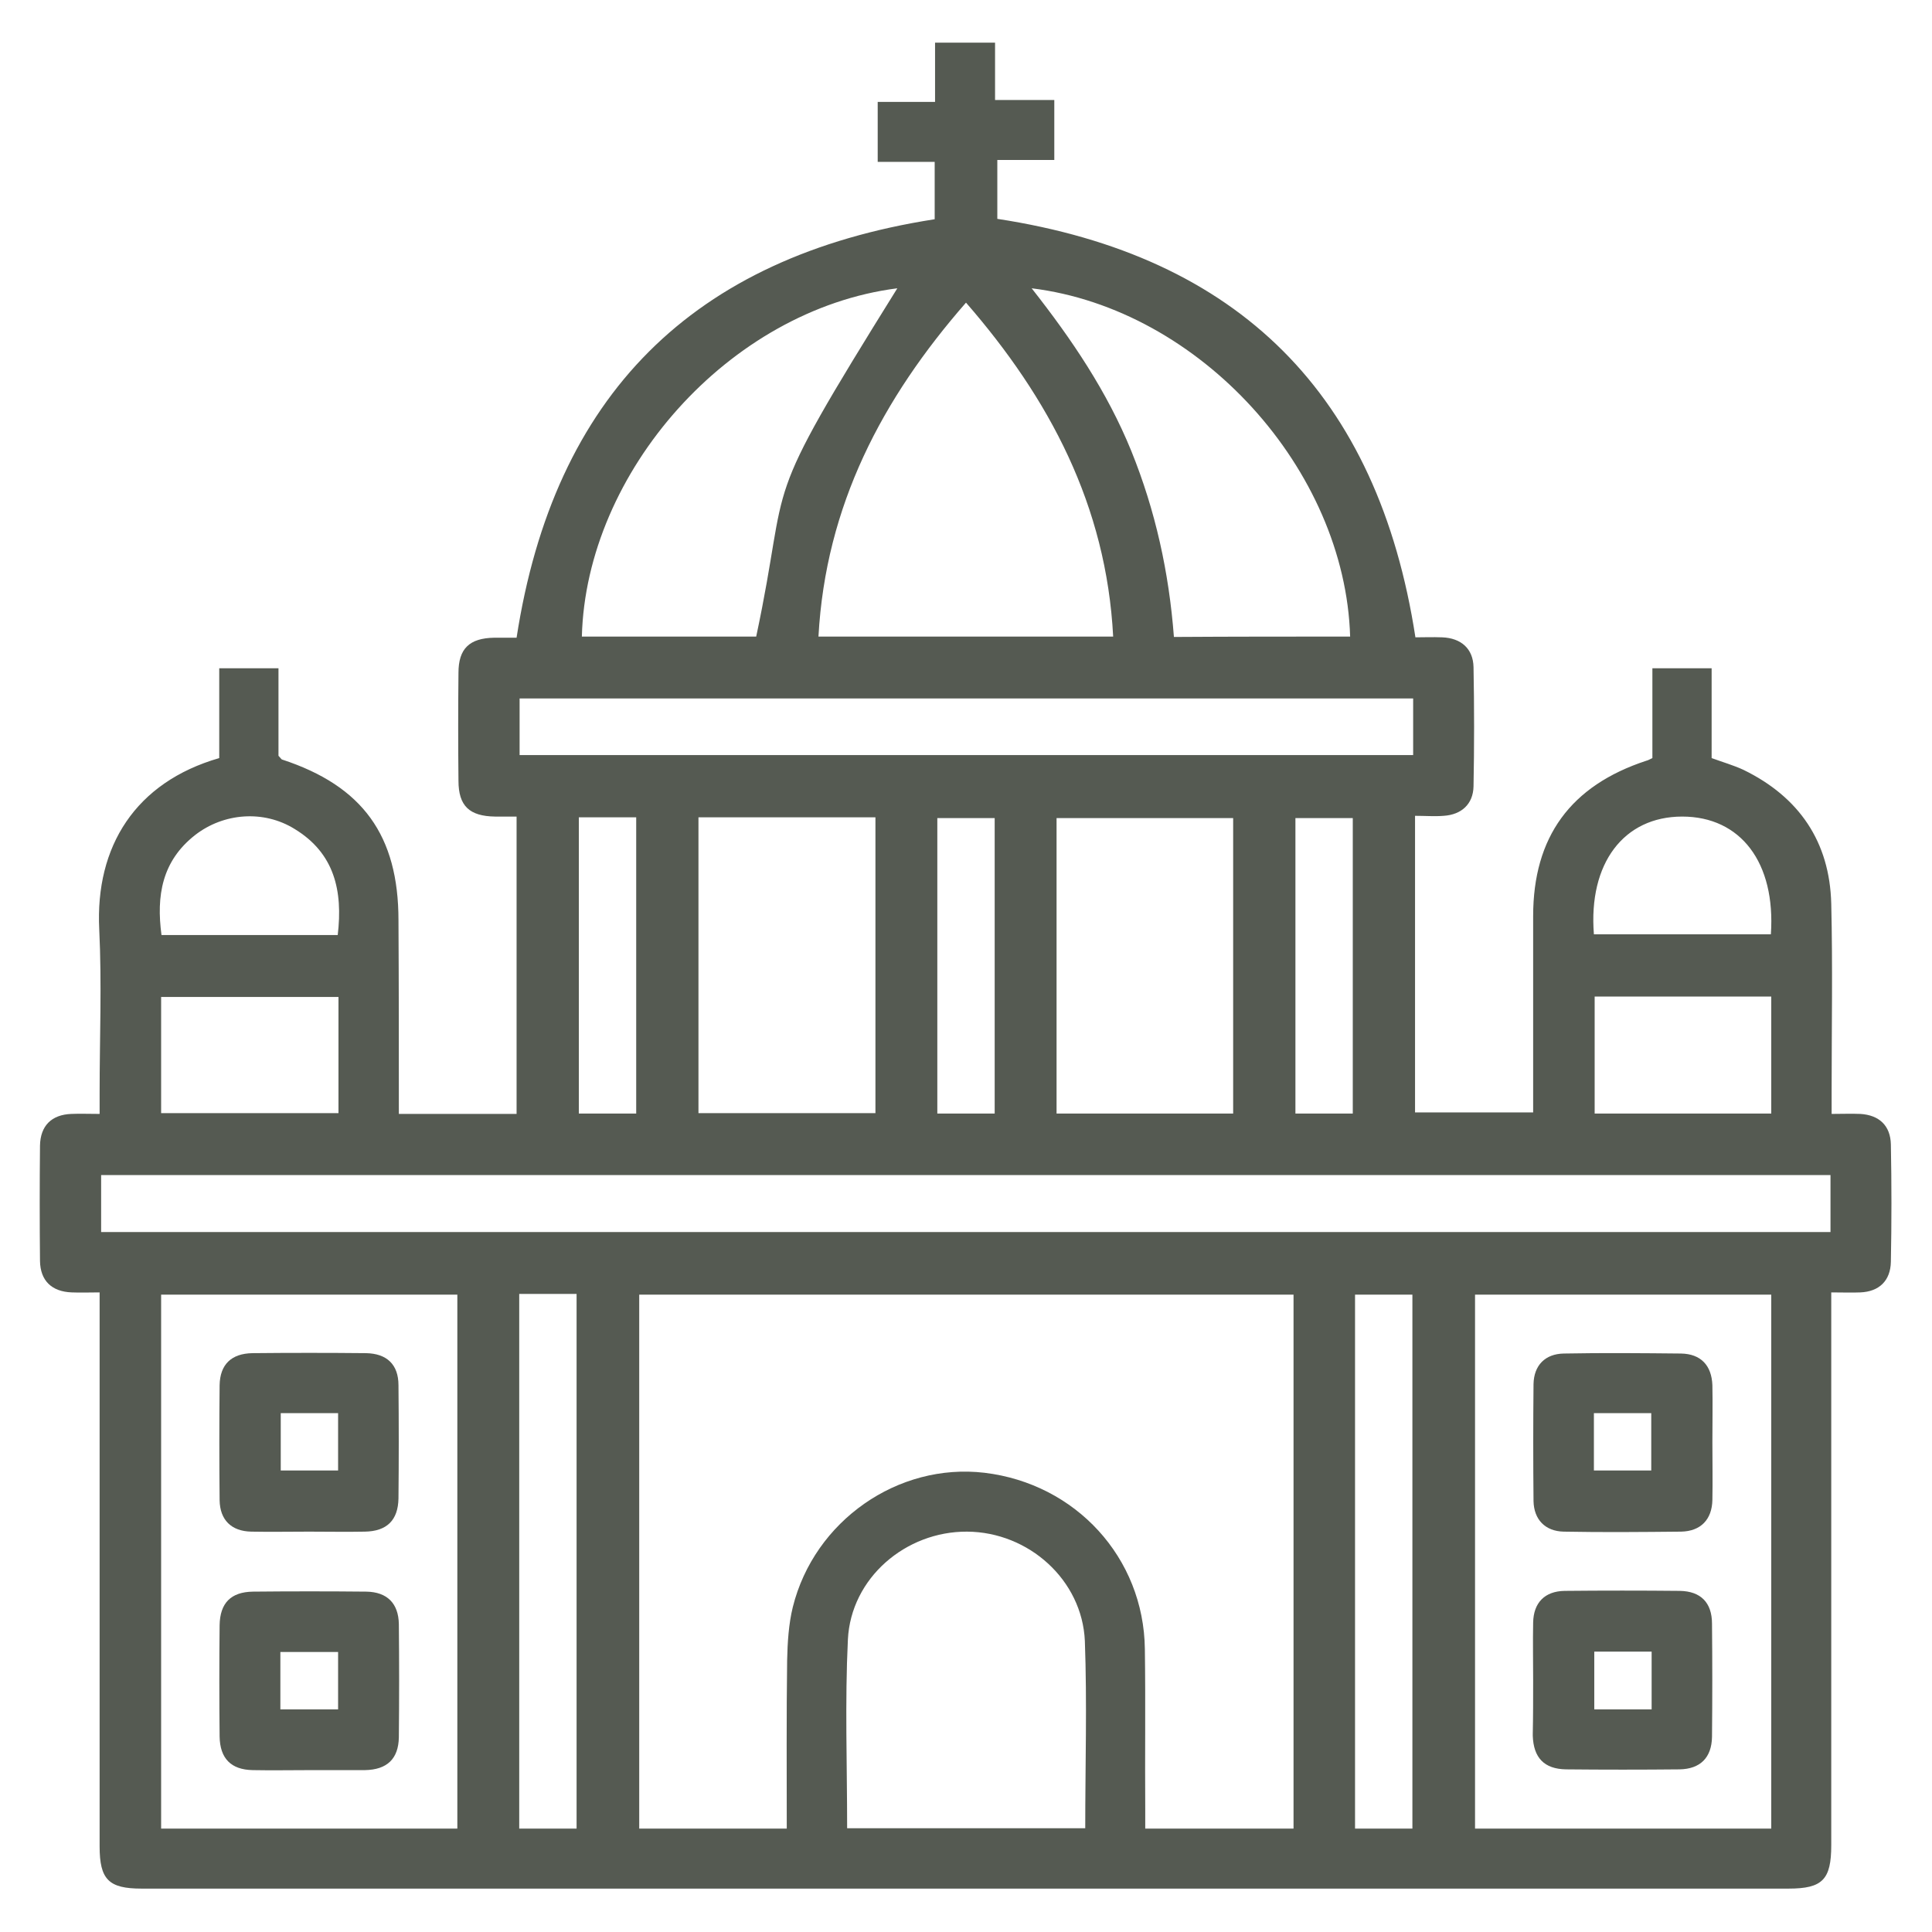
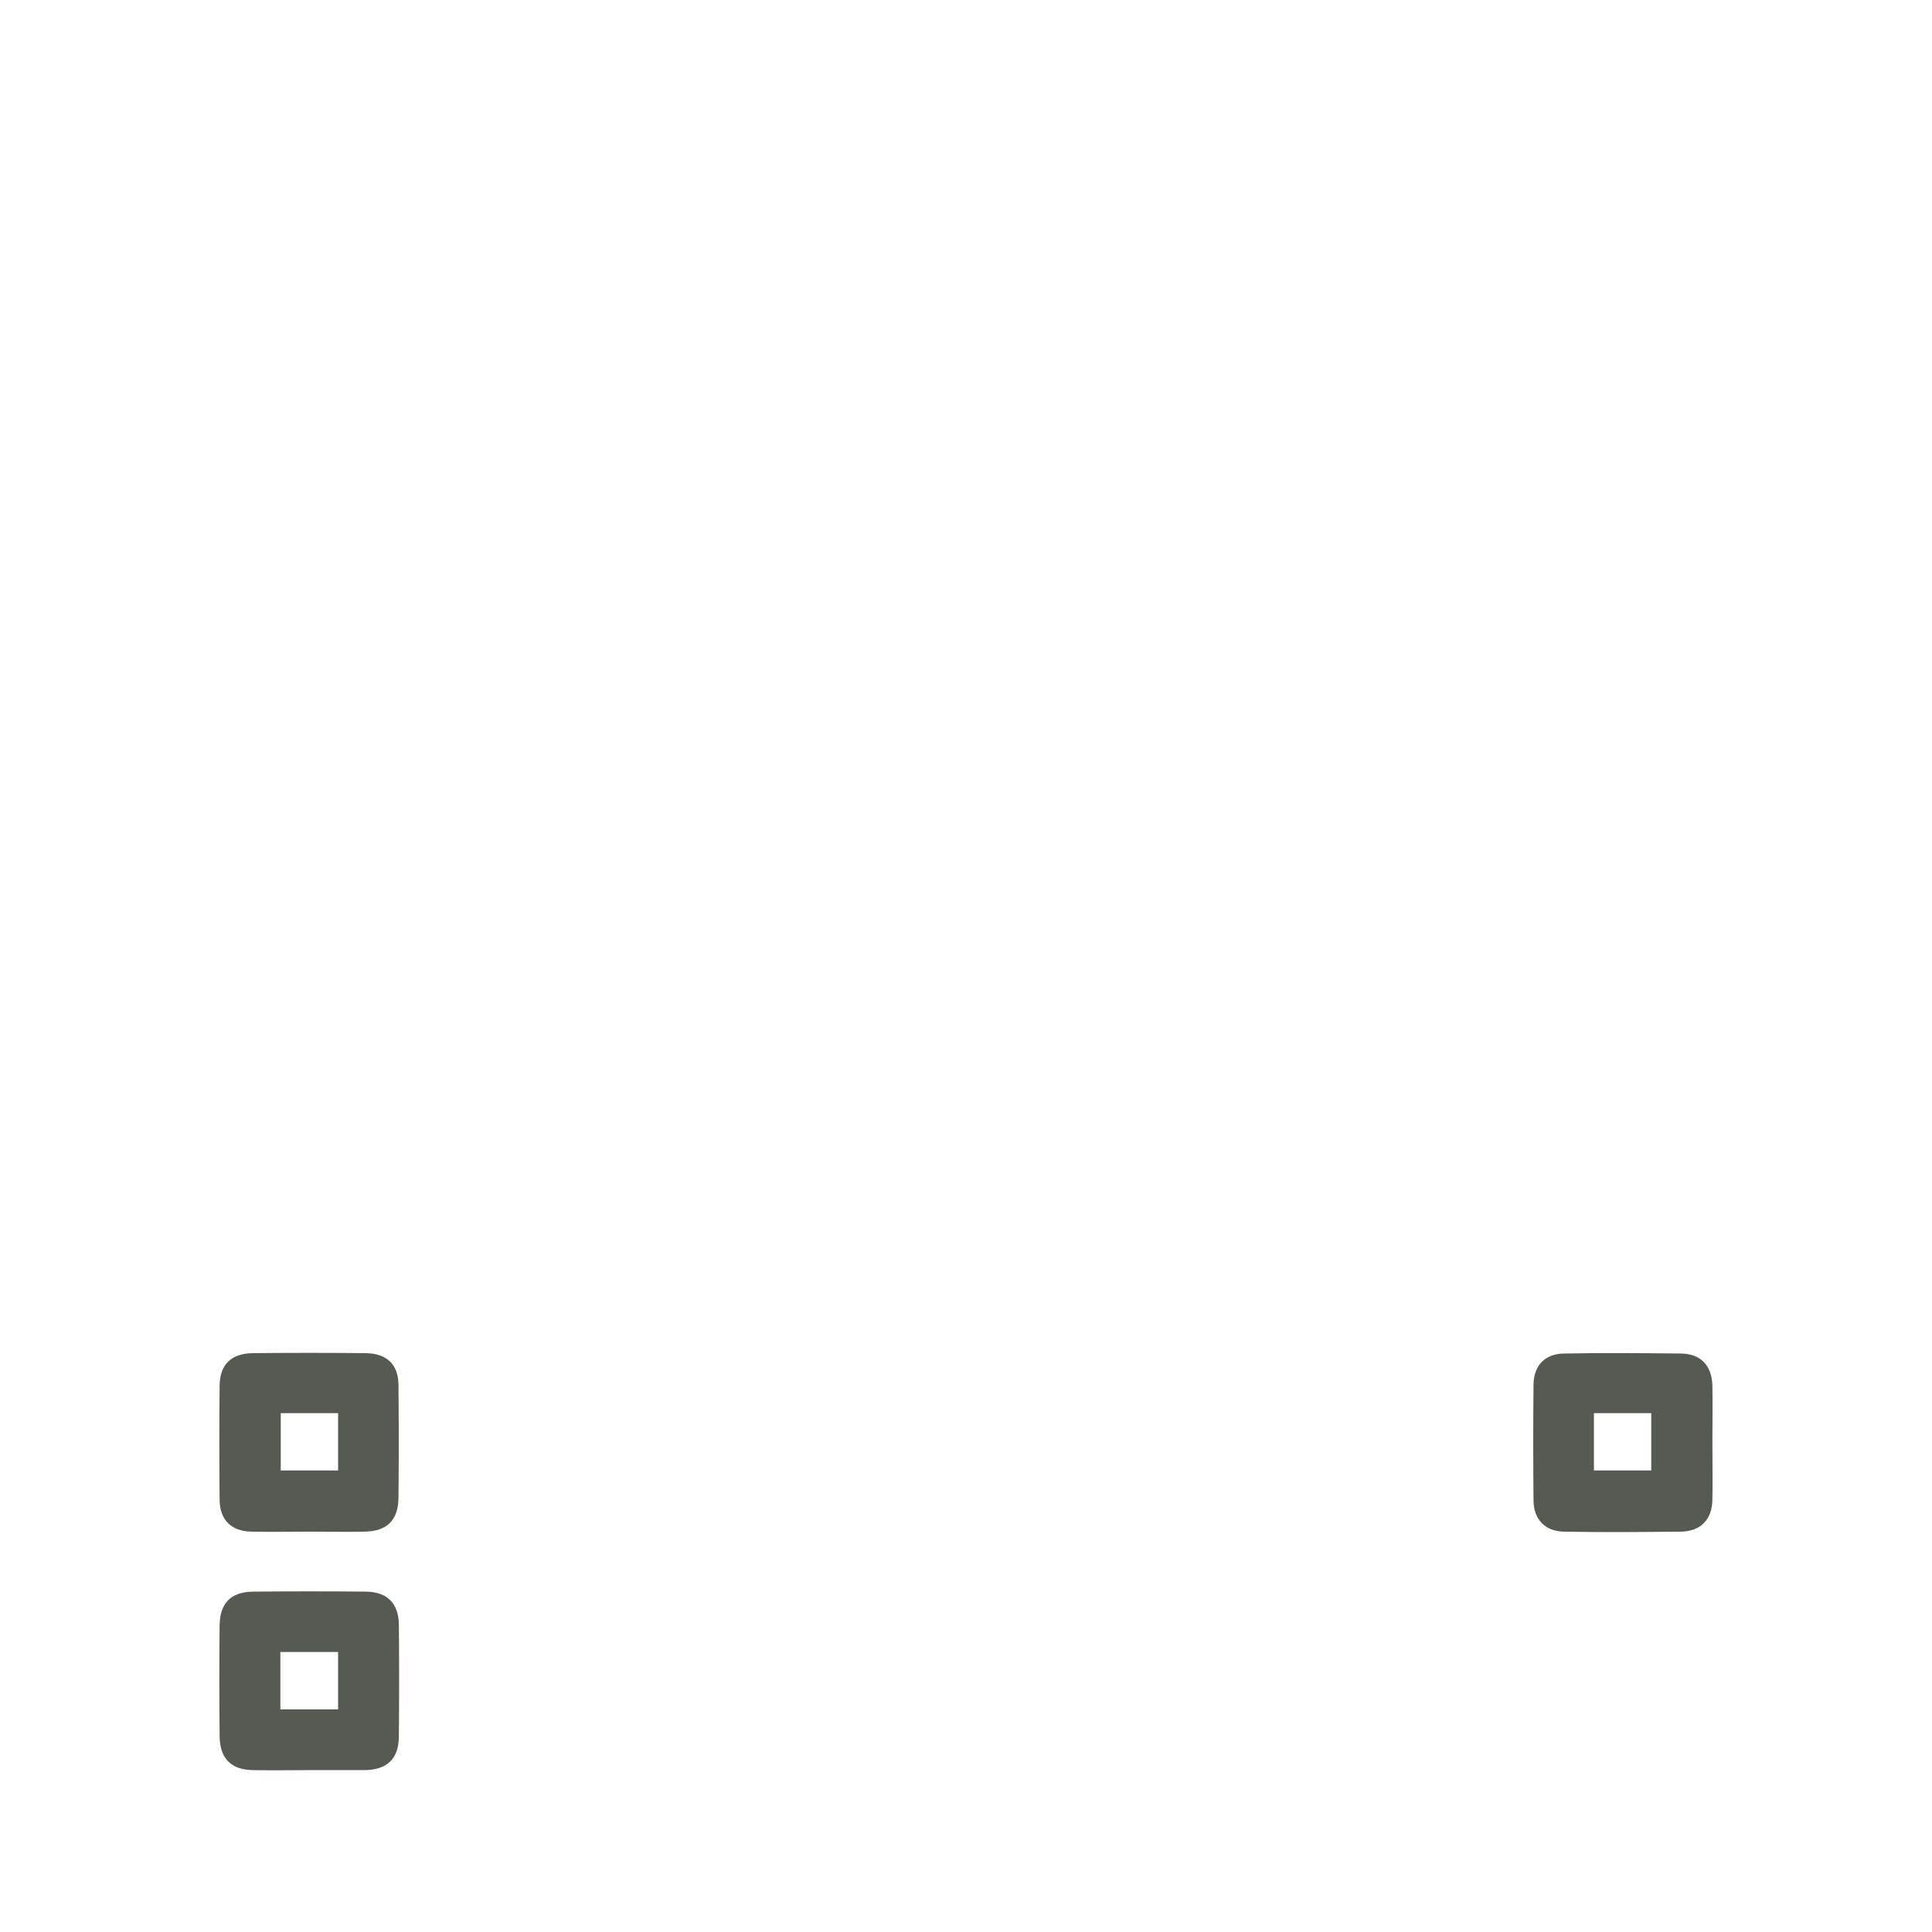
<svg xmlns="http://www.w3.org/2000/svg" version="1.1" id="Layer_1" x="0px" y="0px" viewBox="0 0 512 512" style="enable-background:new 0 0 512 512;" xml:space="preserve">
  <style type="text/css">
	.st0{fill:#555A52;}
</style>
  <g>
-     <path class="st0" d="M105.7,295.2c10.8,0,20.8,0,31.2,0c0-26.1,0-52.2,0-78.8c-1.8,0-3.8,0-5.7,0c-6.8-0.1-9.7-2.8-9.7-9.5   c-0.1-9.5-0.1-19.1,0-28.6c0-6.4,2.9-9.2,9.5-9.3c2.1,0,4.2,0,5.9,0c9.9-64.2,46.6-100.9,110.8-110.9c0-4.6,0-9.6,0-15.2   c-4.8,0-9.8,0-15.1,0c0-5.5,0-10.5,0-15.9c4.9,0,9.8,0,15.2,0c0-5.3,0-10.3,0-15.7c5.5,0,10.5,0,15.9,0c0,4.9,0,9.8,0,15.2   c5.4,0,10.4,0,15.7,0c0,5.5,0,10.5,0,15.9c-5,0-9.9,0-15.1,0c0,5.5,0,10.7,0,15.6c64.1,9.8,100.9,46.6,110.8,110.9   c2.1,0,4.6-0.1,7.1,0c5,0.2,8.2,3,8.3,7.9c0.2,10.5,0.2,21.1,0,31.6c-0.1,4.7-3.2,7.5-7.9,7.8c-2.4,0.2-4.9,0-7.6,0   c0,26.3,0,52.3,0,78.6c10.2,0,20.4,0,31.3,0c0-2.3,0-4.7,0-7.1c0-15,0-29.9,0-44.9c0-21,9.9-34.6,30-41.2c0.5-0.1,0.9-0.4,1.6-0.7   c0-7.8,0-15.6,0-23.8c5.3,0,10.3,0,15.7,0c0,7.9,0,15.8,0,23.8c3,1.1,5.8,1.9,8.4,3.1c14.8,7.2,22.9,19.1,23.3,35.5   c0.4,16.6,0.1,33.2,0.1,49.8c0,1.8,0,3.5,0,5.9c2.8,0,5.2-0.1,7.6,0c5,0.3,8,3.1,8.1,8.1c0.2,10.4,0.2,20.7,0,31.1   c-0.1,5-3.1,7.9-8.1,8.1c-2.3,0.1-4.6,0-7.7,0c0,2.1,0,4,0,5.8c0,46.9,0,93.8,0,140.7c0,9.1-2.3,11.5-11.3,11.5   c-145.5,0-291,0-436.5,0c-8.7,0-11.1-2.4-11.1-11.2c0-46.7,0-93.4,0-140.2c0-2,0-3.9,0-6.6c-2.6,0-5,0.1-7.4,0   c-5.3-0.2-8.3-3.1-8.4-8.3c-0.1-10.2-0.1-20.4,0-30.6c0.1-5.3,3.1-8.2,8.3-8.4c2.3-0.1,4.6,0,7.5,0c0-2.1,0-3.8,0-5.5   c0-14.5,0.6-29-0.1-43.4c-1.1-22,9.6-39,31.8-45.4c0-7.8,0-15.6,0-23.8c5.3,0,10.3,0,15.7,0c0,7.9,0,15.7,0,23.2c0.6,0.6,0.8,1,1,1   c21.3,7,30.8,20.1,30.8,42.6C105.7,260.9,105.7,277.8,105.7,295.2z M342.8,343.1c-58.1,0-115.8,0-173.4,0c0,47.4,0,94.5,0,141.5   c13.2,0,26,0,39.1,0c0-15-0.1-29.8,0.1-44.6c0.1-4.7,0.4-9.6,1.5-14.1c5.7-22.9,27.9-38.3,50.8-35.6c24.2,2.9,42.2,22.5,42.5,46.7   c0.2,14.1,0,28.3,0.1,42.4c0,1.7,0,3.5,0,5.2c13.5,0,26.3,0,39.3,0C342.8,437.4,342.8,390.4,342.8,343.1z M26.8,326.5   c153.1,0,305.7,0,458.3,0c0-5.2,0-10.1,0-15.1c-152.9,0-305.5,0-458.3,0C26.8,316.5,26.8,321.4,26.8,326.5z M469.4,343.1   c-26.5,0-52.5,0-78.5,0c0,47.4,0,94.5,0,141.5c26.3,0,52.3,0,78.5,0C469.4,437.4,469.4,390.4,469.4,343.1z M121.2,484.6   c0-47.4,0-94.5,0-141.5c-26.4,0-52.5,0-78.5,0c0,47.3,0,94.3,0,141.5C68.9,484.6,94.8,484.6,121.2,484.6z M224.5,484.5   c21.3,0,42.1,0,63.1,0c0-16.8,0.5-33.2-0.1-49.6c-0.7-16.2-14.9-28.9-31.2-29c-16.3-0.1-30.8,12.3-31.6,28.6   C223.9,451,224.5,467.6,224.5,484.5z M216.9,168.7c26.2,0,52,0,78.1,0c-1.8-34.7-16.9-63.1-39-88.5   C233.8,105.6,218.8,134,216.9,168.7z M185.1,216.6c0,26.5,0,52.4,0,78.4c15.8,0,31.3,0,46.9,0c0-26.3,0-52.3,0-78.4   C216.2,216.6,200.8,216.6,185.1,216.6z M374.5,185.1c-79.3,0-158.1,0-236.8,0c0,5.3,0,10.3,0,15c79.2,0,158,0,236.8,0   C374.5,195,374.5,190.2,374.5,185.1z M326.8,295.1c0-26.4,0-52.5,0-78.3c-15.9,0-31.4,0-46.8,0c0,26.3,0,52.2,0,78.3   C295.7,295.1,311.1,295.1,326.8,295.1z M357.8,168.7c-1.3-44.2-39.7-86.8-84.4-92.3c10.7,13.6,20,27.4,26.4,43.1   c6.4,15.8,10,32.2,11.3,49.3C327,168.7,342.4,168.7,357.8,168.7z M200.4,168.7c9.5-44.6-0.2-31.9,37.4-92.3   c-44.7,5.7-82.5,48.8-83.6,92.3C169.6,168.7,185,168.7,200.4,168.7z M152.8,484.6c0-47.5,0-94.6,0-141.7c-5.2,0-10.1,0-15.2,0   c0,47.3,0,94.4,0,141.7C142.8,484.6,147.6,484.6,152.8,484.6z M374.3,484.6c0-47.5,0-94.5,0-141.5c-5.3,0-10.3,0-15.2,0   c0,47.4,0,94.3,0,141.5C364.2,484.6,369.1,484.6,374.3,484.6z M89.7,264.2c-16.1,0-31.6,0-47,0c0,10.5,0,20.6,0,30.8   c15.8,0,31.3,0,47,0C89.7,284.6,89.7,274.4,89.7,264.2z M469.4,264.1c-15.9,0-31.4,0-46.8,0c0,10.6,0,20.8,0,31   c15.8,0,31.2,0,46.8,0C469.4,284.7,469.4,274.6,469.4,264.1z M422.4,247.6c15.9,0,31.4,0,46.9,0c1.3-19-8-31.2-23.5-31.2   C430.3,216.4,420.9,228.8,422.4,247.6z M89.5,247.8c1.4-11.8-0.9-21.7-11.4-28.1c-8.2-5.1-18.8-4.3-26.4,1.6   c-8.8,6.9-10.3,16.1-8.9,26.5C58.5,247.8,73.8,247.8,89.5,247.8z M358.5,295.1c0-26.4,0-52.4,0-78.3c-5.3,0-10.3,0-15.2,0   c0,26.3,0,52.2,0,78.3C348.4,295.1,353.3,295.1,358.5,295.1z M263.6,295.1c0-26.4,0-52.4,0-78.3c-5.3,0-10.3,0-15.2,0   c0,26.3,0,52.2,0,78.3C253.4,295.1,258.3,295.1,263.6,295.1z M168.6,295.1c0-26.5,0-52.5,0-78.5c-5.2,0-10.1,0-15.2,0   c0,26.3,0,52.3,0,78.5C158.6,295.1,163.4,295.1,168.6,295.1z" />
    <path class="st0" d="M453.8,382.2c0,5.1,0.1,10.2,0,15.3c-0.1,5.2-3.1,8.3-8.3,8.4c-10.4,0.1-20.7,0.2-31.1,0   c-4.9-0.1-7.9-3.2-8-8.1c-0.1-10.3-0.1-20.7,0-31c0.1-5,3.1-8,8-8.1c10.4-0.2,20.7-0.1,31.1,0c5.2,0.1,8.1,3.1,8.3,8.4   C453.9,372,453.8,377.1,453.8,382.2z M422.4,374.5c0,5.4,0,10.3,0,15.2c5.2,0,10.2,0,15.2,0c0-5.3,0-10.2,0-15.2   C432.4,374.5,427.5,374.5,422.4,374.5z" />
-     <path class="st0" d="M406.3,445.3c0-5.1-0.1-10.2,0-15.3c0.1-5.3,3.1-8.3,8.3-8.4c10.2-0.1,20.4-0.1,30.6,0   c5.5,0.1,8.5,3.1,8.5,8.7c0.1,10,0.1,20,0,30c-0.1,5.5-3.1,8.5-8.6,8.6c-10,0.1-20.1,0.1-30.1,0c-5.8-0.1-8.6-3.1-8.8-8.9   c0-0.2,0-0.3,0-0.5C406.3,454.9,406.3,450.1,406.3,445.3z M437.7,453c0-5.4,0-10.3,0-15.3c-5.2,0-10.2,0-15.2,0   c0,5.3,0,10.2,0,15.3C427.7,453,432.5,453,437.7,453z" />
    <path class="st0" d="M81.9,405.9c-5.1,0-10.2,0.1-15.3,0c-5.3-0.1-8.3-3.1-8.4-8.3c-0.1-10.2-0.1-20.4,0-30.5   c0.1-5.5,3.1-8.4,8.7-8.5c10-0.1,20.1-0.1,30.1,0c5.5,0.1,8.6,3,8.6,8.5c0.1,10,0.1,20,0,30c-0.1,5.8-3.1,8.7-8.9,8.8   C91.8,406,86.9,405.9,81.9,405.9z M74.4,374.5c0,5.3,0,10.3,0,15.2c5.3,0,10.3,0,15.2,0c0-5.2,0-10.1,0-15.2   C84.5,374.5,79.6,374.5,74.4,374.5z" />
    <path class="st0" d="M82.3,469.1c-5.1,0-10.2,0.1-15.3,0c-5.8-0.1-8.7-3.1-8.8-8.9c-0.1-9.8-0.1-19.7,0-29.5c0.1-5.9,3-8.8,8.8-8.9   c10-0.1,20.1-0.1,30.1,0c5.5,0.1,8.5,3.1,8.6,8.6c0.1,10,0.1,20,0,30c-0.1,5.7-3.1,8.6-9,8.7C91.9,469.1,87.1,469.1,82.3,469.1z    M74.3,453c5.4,0,10.3,0,15.3,0c0-5.2,0-10.2,0-15.2c-5.3,0-10.3,0-15.3,0C74.3,443,74.3,447.9,74.3,453z" />
  </g>
</svg>